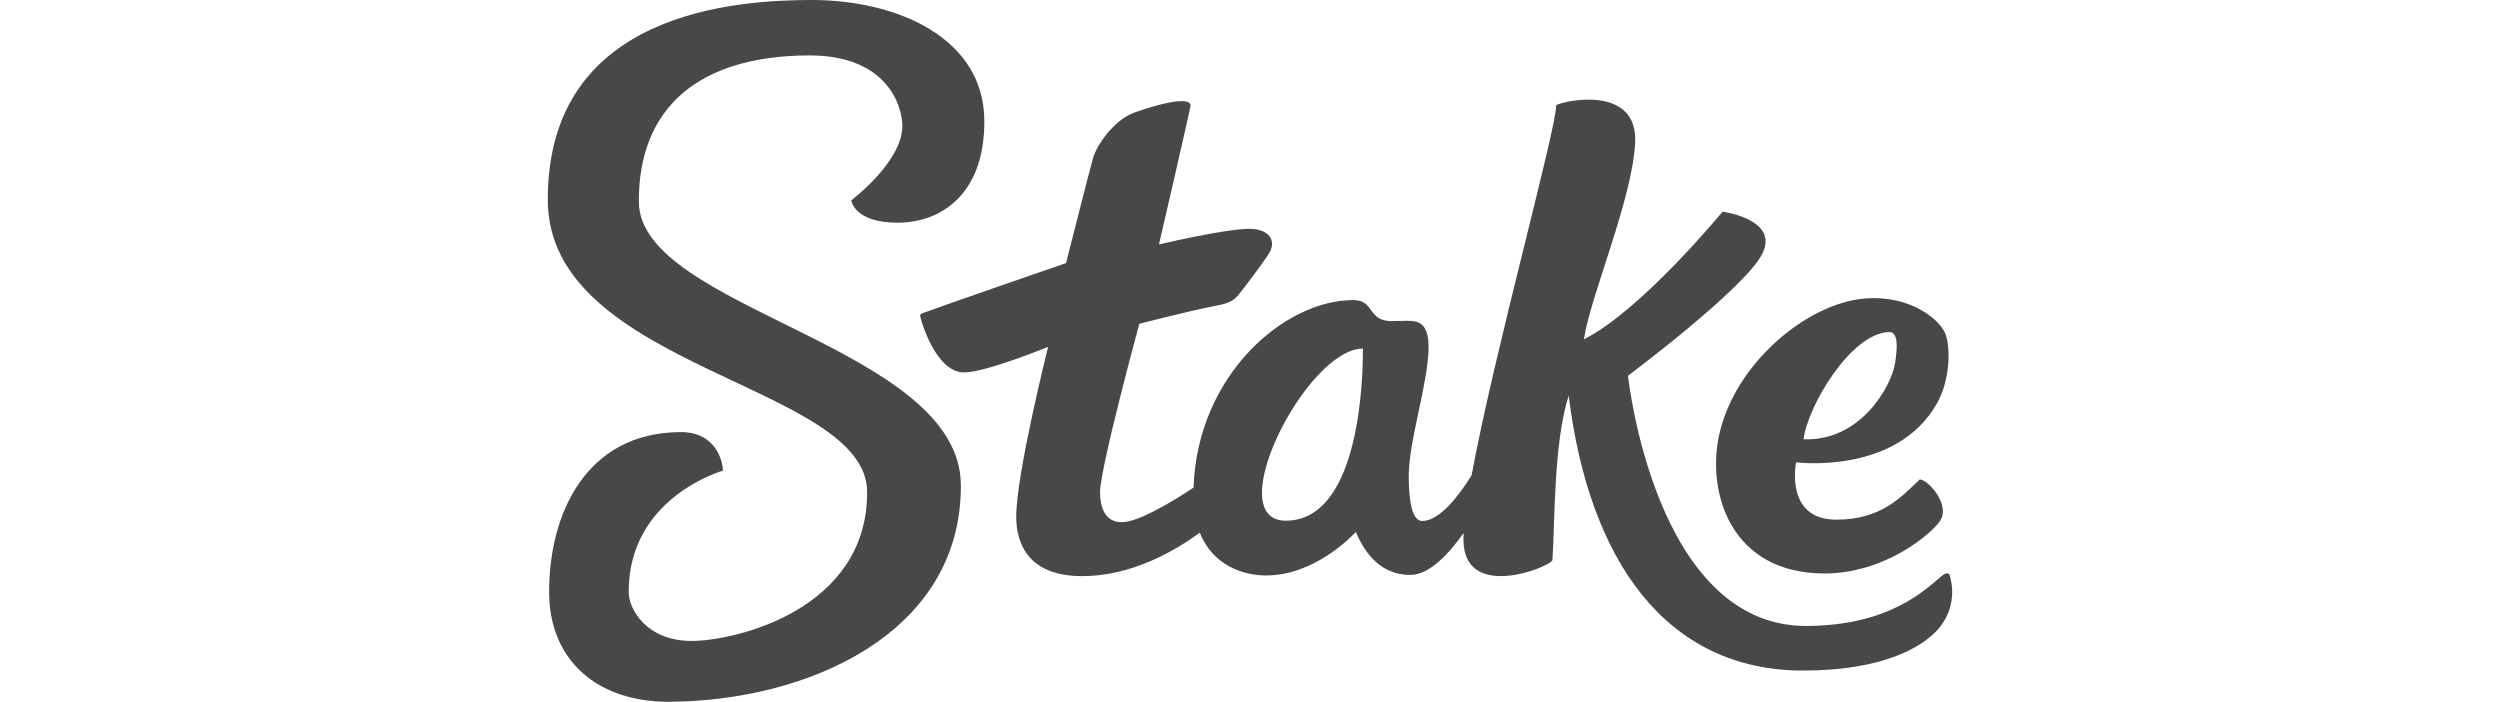
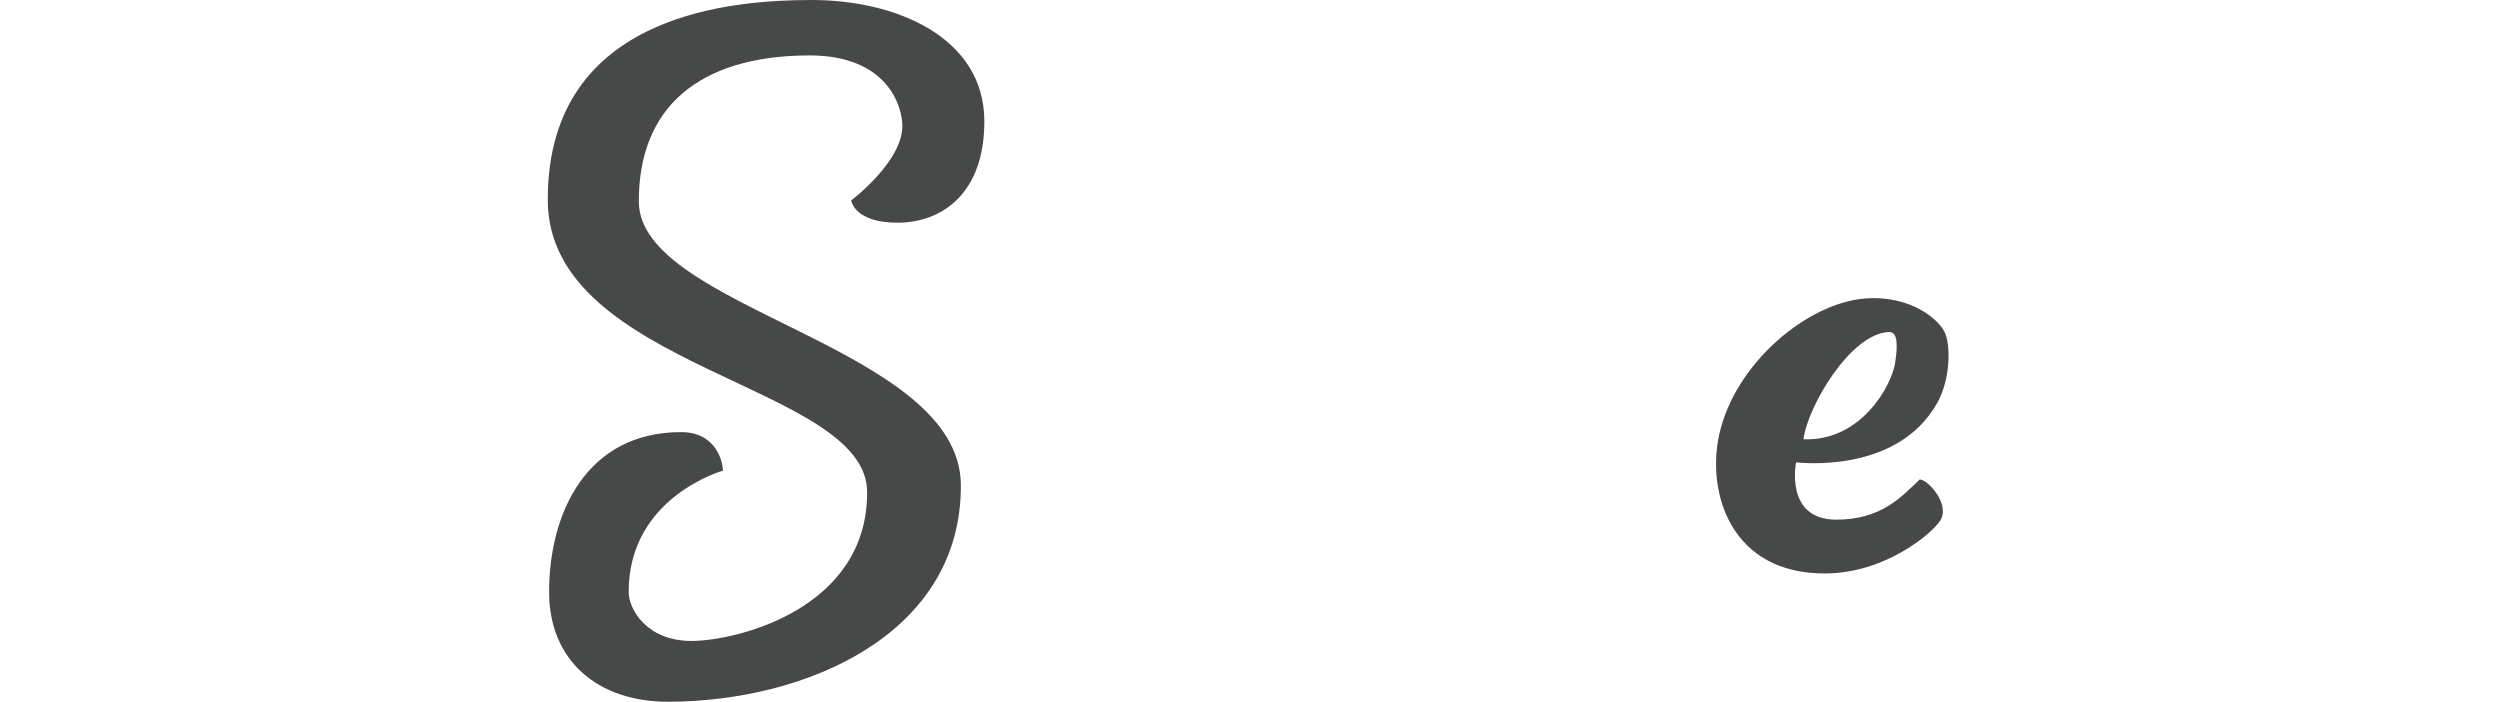
<svg xmlns="http://www.w3.org/2000/svg" width="114" height="32" viewBox="0 0 114 32" fill="none">
  <path d="M29.131 9.198C29.114 4.918 31.853 2.545 36.882 2.527C40.5 2.514 41.147 4.881 41.147 5.741C41.147 7.389 38.815 9.137 38.815 9.137C38.815 9.137 38.945 10.163 40.946 10.155C42.948 10.147 44.898 8.826 44.886 5.52C44.877 1.722 40.898 -0.014 36.964 9.06712e-05C33.674 0.011 24.948 0.474 24.979 9.137C25.008 16.831 39.53 17.51 39.541 22.436C39.561 27.787 33.559 29.227 31.528 29.227C29.498 29.227 28.671 27.79 28.668 27.001C28.654 22.668 32.966 21.462 32.966 21.462C32.966 21.138 32.713 19.698 31.043 19.704C26.741 19.712 25.027 23.412 25.04 27.023C25.051 30.095 27.223 32.013 30.502 32C36.772 31.977 43.842 28.918 43.816 22.125C43.793 15.77 29.148 14.112 29.131 9.198Z" fill="#474949" />
-   <path d="M88.901 26.22C88.851 26.098 88.71 26.127 88.524 26.281C87.813 26.868 86.186 28.53 82.38 28.544C75.441 28.57 74.237 17.133 74.237 17.133C74.237 17.133 79.525 13.185 80.351 11.592C81.177 10 78.549 9.652 78.549 9.652C78.549 9.652 74.849 14.153 72.227 15.473C72.511 13.515 74.452 9.052 74.563 6.486C74.675 3.921 71.474 4.546 70.963 4.792C70.963 5.912 68.135 16.084 67.105 21.675C66.499 22.645 65.632 23.754 64.856 23.756C64.406 23.756 64.242 22.923 64.237 21.73C64.237 20.074 65.148 17.421 65.142 15.809C65.142 14.693 64.629 14.627 64.188 14.629C64.093 14.629 63.562 14.643 63.465 14.643C62.334 14.643 62.706 13.673 61.687 13.683C58.57 13.694 54.599 17.098 54.426 22.234C53.373 22.931 51.9 23.809 51.149 23.812C50.36 23.812 50.164 23.083 50.162 22.452C50.162 21.345 51.954 14.764 51.954 14.764C51.954 14.764 54.235 14.179 55.231 13.987C55.984 13.84 56.201 13.785 56.494 13.421C56.786 13.057 57.359 12.305 57.821 11.63C58.284 10.954 57.829 10.431 56.974 10.435C55.852 10.435 52.849 11.146 52.849 11.146C52.849 11.146 54.292 4.928 54.29 4.802C54.288 4.676 54.128 4.609 53.884 4.611C53.338 4.611 52.363 4.905 51.739 5.128C50.783 5.469 50.005 6.64 49.849 7.185C49.692 7.73 48.612 11.996 48.612 11.996C48.612 11.996 42.828 13.993 42.038 14.292C42.014 14.3 41.994 14.316 41.979 14.336C41.965 14.356 41.957 14.381 41.957 14.405C41.957 14.457 42.618 16.992 43.975 16.983C44.945 16.983 47.795 15.815 47.795 15.815C47.795 15.815 46.331 21.636 46.34 23.576C46.34 24.821 46.927 26.279 49.359 26.271C51.622 26.271 53.603 25.102 54.712 24.289C55.318 25.823 56.751 26.244 57.729 26.241C59.921 26.241 61.609 24.491 61.826 24.257C62.111 24.929 62.782 26.221 64.314 26.216C65.181 26.216 66.078 25.246 66.74 24.305C66.727 24.501 66.73 24.697 66.748 24.892C67.013 27.304 70.594 25.887 70.79 25.55C70.911 23.806 70.835 20.239 71.532 18.037C72.457 25.549 75.965 30.601 82.272 30.578C85.798 30.566 87.608 29.552 88.356 28.716C88.657 28.383 88.865 27.978 88.961 27.54C89.056 27.102 89.036 26.647 88.901 26.22ZM58.639 23.743C55.611 23.754 59.566 15.904 62.149 15.895C62.153 16.907 62.096 23.731 58.639 23.743Z" fill="#474949" />
  <path d="M83.226 26.15C85.96 26.141 88.077 24.341 88.465 23.756C88.966 22.994 87.883 21.845 87.538 21.864C86.675 22.69 85.773 23.69 83.747 23.696C81.362 23.706 81.902 21.082 81.902 21.082C81.902 21.082 86.492 21.675 88.337 18.375C88.927 17.319 88.951 15.859 88.714 15.23C88.476 14.601 87.141 13.437 85.016 13.614C82.407 13.834 79.118 16.555 78.395 19.822C77.815 22.451 78.913 26.166 83.226 26.15ZM86.137 15.14C86.567 15.125 86.528 15.834 86.413 16.574C86.251 17.578 84.872 20.131 82.24 20.031C82.423 18.545 84.381 15.198 86.141 15.14H86.137Z" fill="#474949" />
</svg>